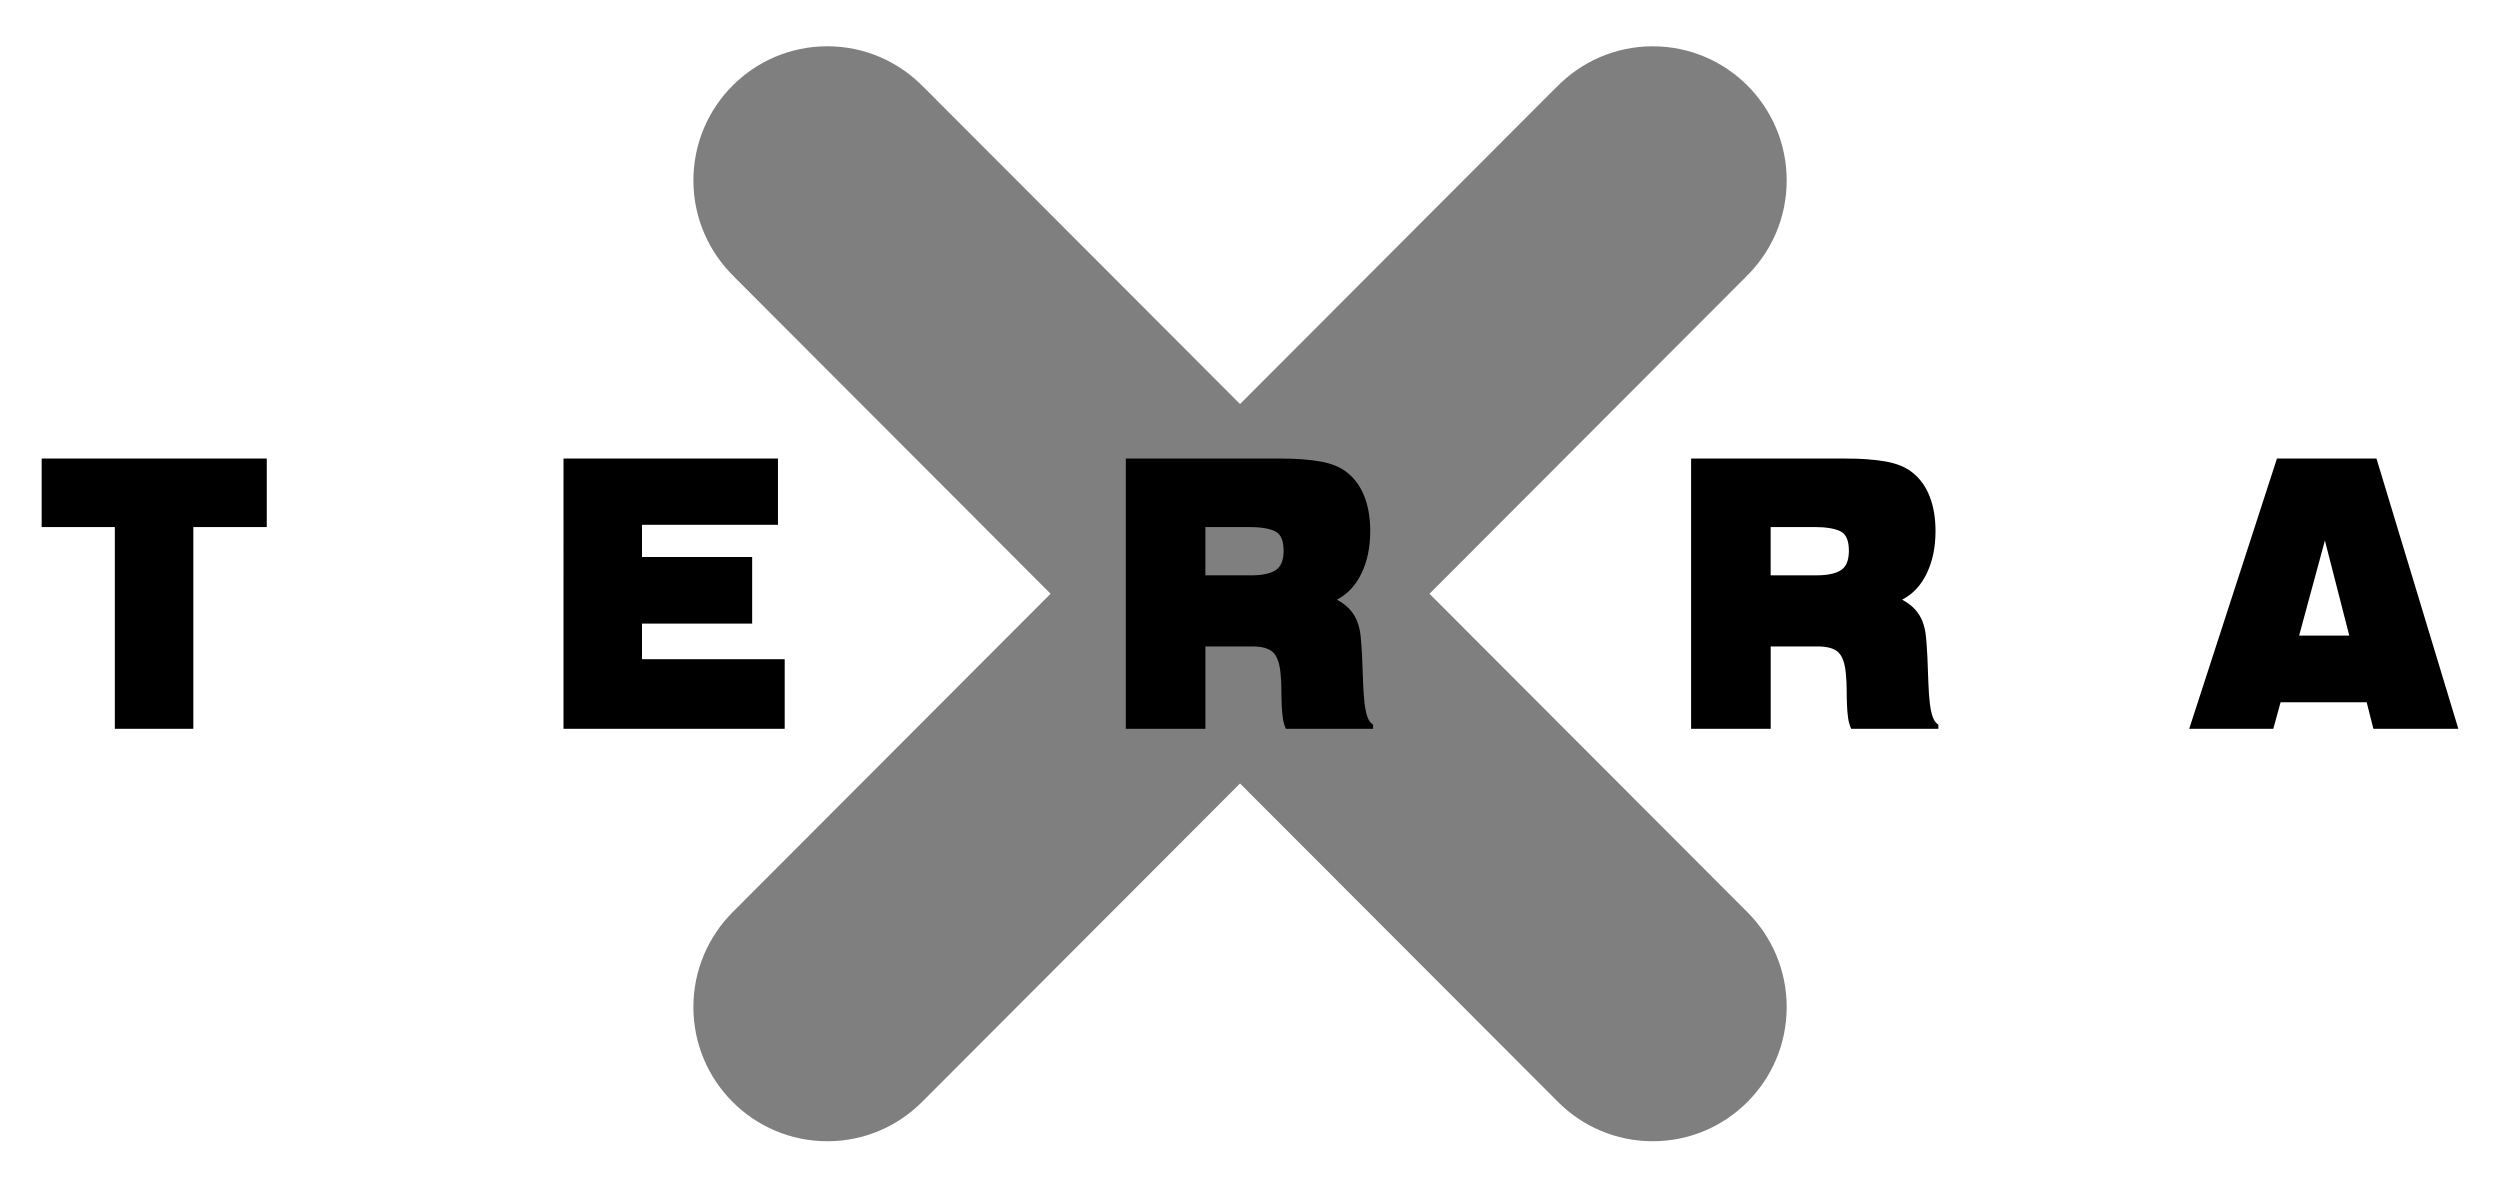
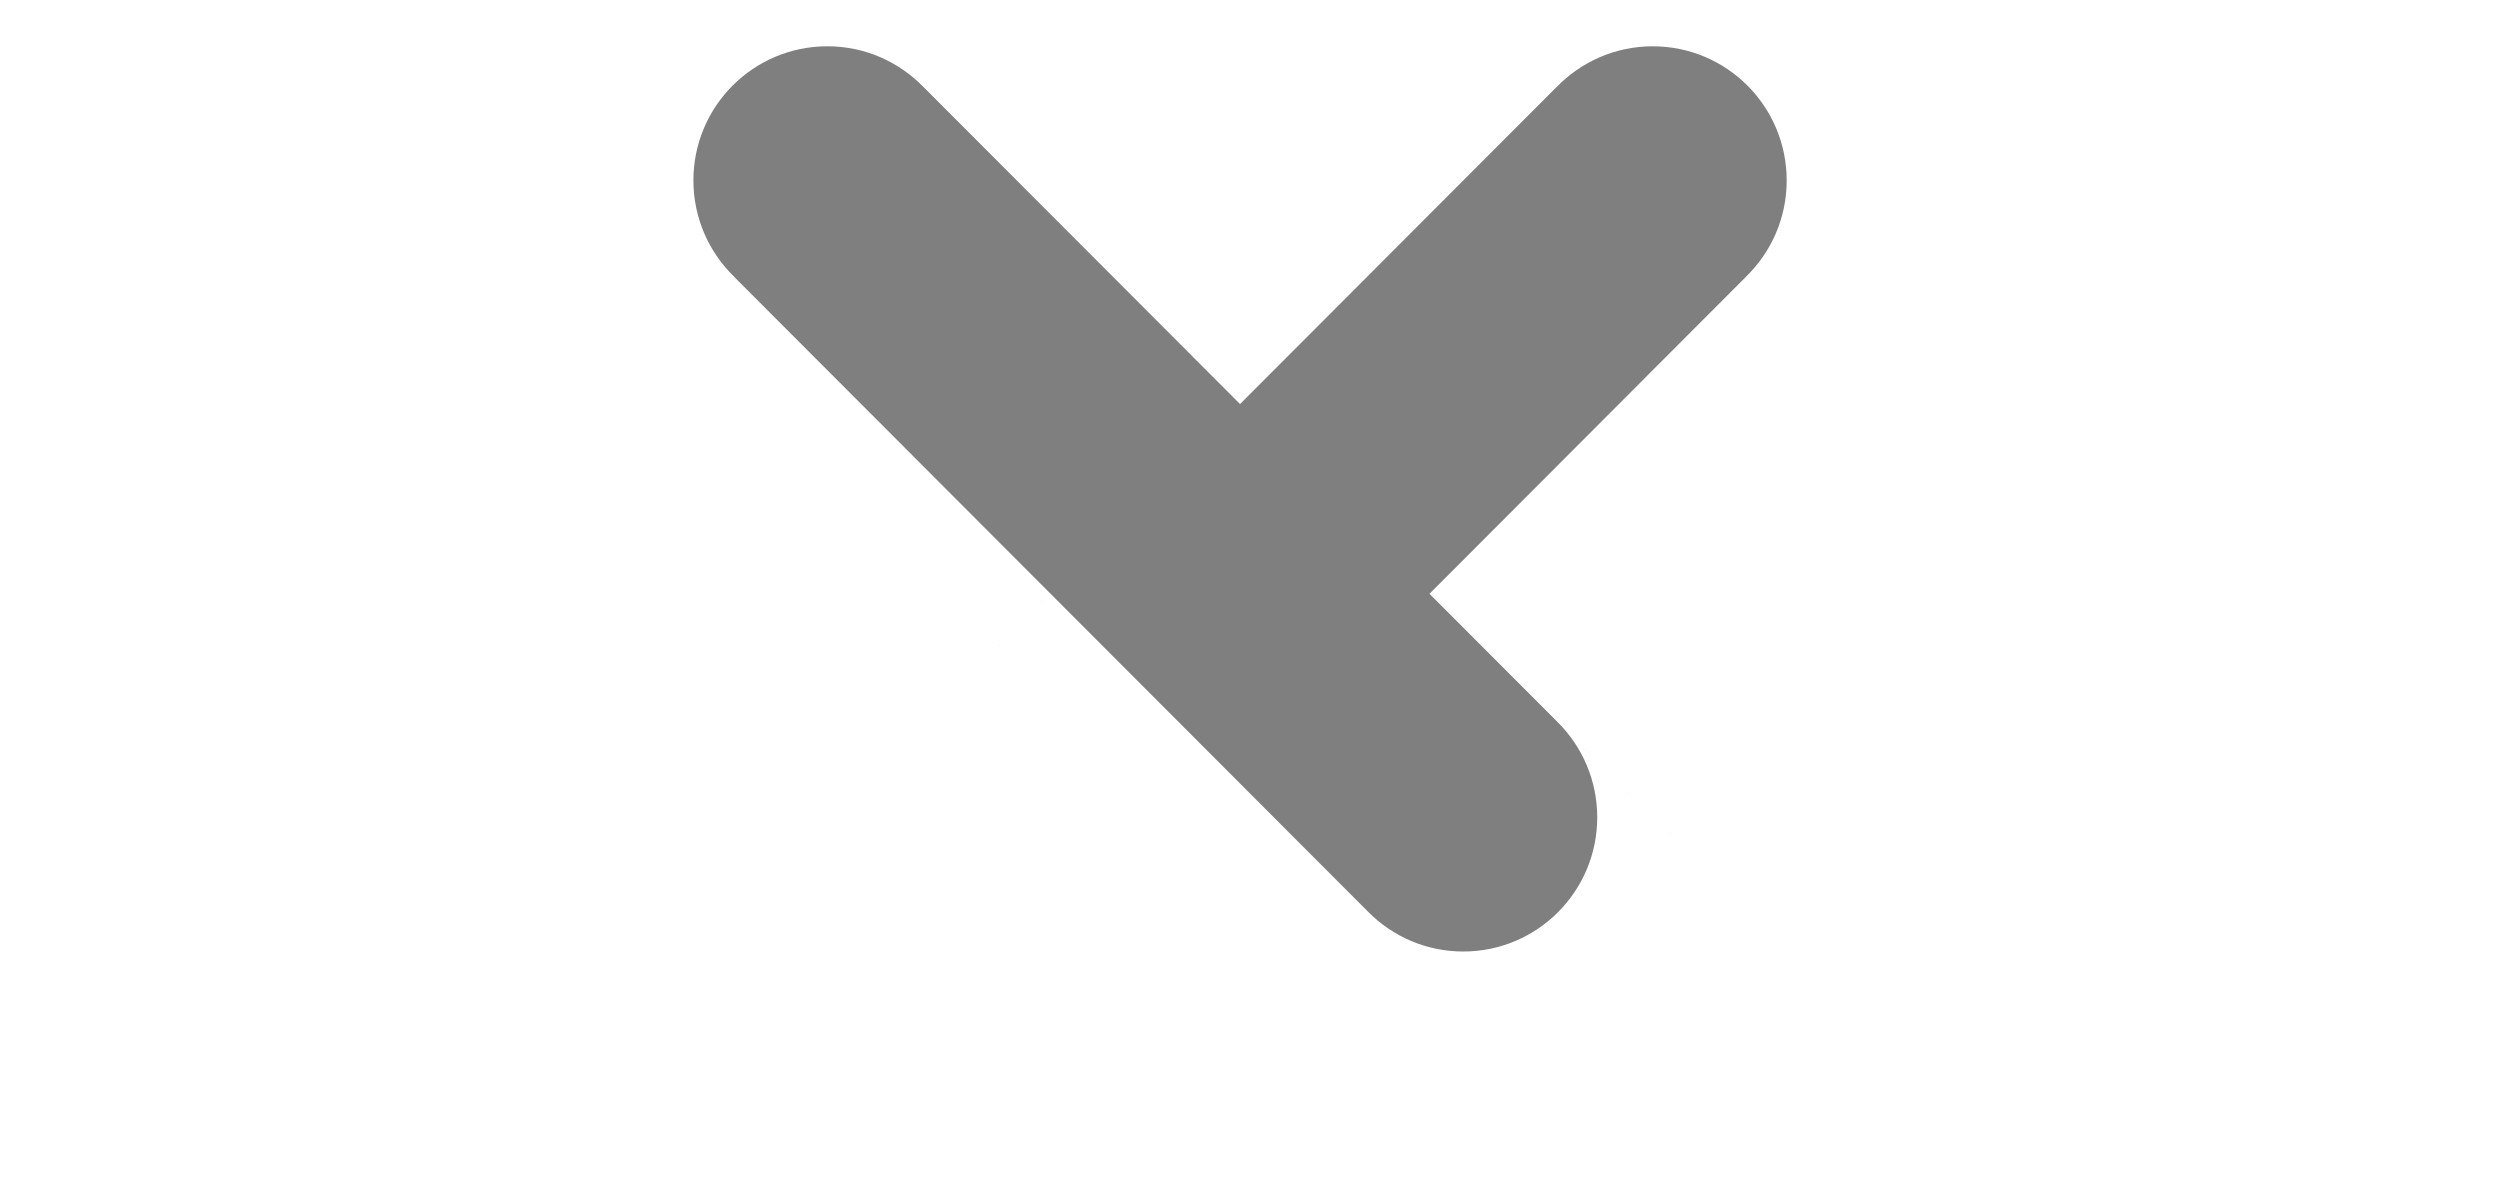
<svg xmlns="http://www.w3.org/2000/svg" height="285" width="600">
-   <path d="m419.39 218.94-76.31-76.434 75.919-76.039-.008-.008c6.052-5.857 9.814-14.058 9.814-23.152 0-17.782-14.392-32.196-32.146-32.196-9.074 0-17.267 3.775-23.116 9.83l-.015-.008-75.919 76.039-75.92-76.039-.008.008c-5.848-6.065-14.036-9.834-23.117-9.834-17.754 0-32.146 14.414-32.146 32.196 0 9.089 3.769 17.295 9.815 23.152l-.015.008 75.919 76.039-76.309 76.429c-5.82 5.829-9.414 13.877-9.414 22.767 0 17.782 14.392 32.201 32.152 32.201 8.876 0 16.911-3.605 22.732-9.434l76.31-76.429 76.315 76.429c5.814 5.829 13.855 9.434 22.732 9.434 17.754 0 32.152-14.415 32.152-32.201 0-8.891-3.6-16.944-9.419-22.767z" opacity=".5" />
-   <path d="m546.47 110.05h23.883l19.65 64.867h-20.391l-1.612-6.378h-20.659l-1.75 6.378h-20.185zm17.358 42.496-5.852-22.819-6.189 22.819zm-120.97-42.496c3.859 0 7.108.238 9.758.718 2.645.481 4.752 1.347 6.323 2.604 1.837 1.437 3.232 3.356 4.17 5.75.944 2.394 1.413 5.184 1.413 8.353 0 3.832-.694 7.205-2.085 10.108-1.39 2.903-3.362 5.019-5.922 6.333 1.3.718 2.334 1.5 3.096 2.337.763.837 1.356 1.794 1.786 2.875.424 1.081.707 2.32.842 3.729.136 1.41.249 3.039.339 4.896.091 2.337.17 4.42.238 6.242.069 1.828.18 3.413.339 4.76.158 1.347.39 2.456.706 3.322.311.872.762 1.483 1.345 1.839v.991h-20.924c-.361-.782-.604-1.647-.74-2.604-.136-.957-.226-2.003-.271-3.146-.046-1.138-.069-2.338-.069-3.594 0-1.257-.069-2.575-.203-3.95-.226-2.456-.831-4.149-1.82-5.077-.989-.928-2.644-1.392-4.978-1.392h-11.232v19.768h-19.105v-64.867h37.005zm-6.927 28.031c2.599 0 4.554-.402 5.854-1.212 1.3-.809 1.949-2.382 1.949-4.714 0-2.456-.695-4.013-2.085-4.675-1.39-.656-3.453-.99-6.193-.99h-10.498v11.591h10.967zm-128.74-28.031c3.859 0 7.108.238 9.758.718 2.644.481 4.752 1.347 6.323 2.604 1.837 1.437 3.232 3.356 4.17 5.75.944 2.394 1.413 5.184 1.413 8.353 0 3.832-.694 7.205-2.085 10.108-1.39 2.903-3.362 5.019-5.922 6.333 1.3.718 2.334 1.5 3.096 2.337.763.837 1.356 1.794 1.786 2.875.424 1.081.707 2.32.842 3.729.136 1.41.249 3.039.339 4.896.09 2.337.17 4.42.238 6.242.069 1.828.18 3.413.338 4.76.159 1.347.39 2.456.707 3.322.316.872.762 1.483 1.345 1.839v.991h-20.924c-.361-.782-.604-1.647-.74-2.604-.136-.957-.226-2.003-.271-3.146-.046-1.138-.069-2.338-.069-3.594 0-1.257-.069-2.575-.204-3.95-.225-2.456-.83-4.149-1.819-5.077-.989-.928-2.644-1.392-4.978-1.392h-11.233v19.768h-19.104v-64.867h37.005zm-6.928 28.031c2.599 0 4.554-.402 5.854-1.212 1.3-.809 1.95-2.382 1.95-4.714 0-2.456-.695-4.013-2.085-4.675-1.39-.656-3.453-.99-6.193-.99h-10.498v11.591h10.967zm-165.02-28.031h51.47v15.902h-32.632v7.725h26.438v15.994h-26.438v8.534h34.247v16.712h-53.086zm-107.68 16.44h-17.561v-16.44h54.024v16.44h-17.629v48.427h-18.838v-48.427z" />
+   <path d="m419.39 218.94-76.31-76.434 75.919-76.039-.008-.008c6.052-5.857 9.814-14.058 9.814-23.152 0-17.782-14.392-32.196-32.146-32.196-9.074 0-17.267 3.775-23.116 9.83l-.015-.008-75.919 76.039-75.92-76.039-.008.008c-5.848-6.065-14.036-9.834-23.117-9.834-17.754 0-32.146 14.414-32.146 32.196 0 9.089 3.769 17.295 9.815 23.152l-.015.008 75.919 76.039-76.309 76.429l76.31-76.429 76.315 76.429c5.814 5.829 13.855 9.434 22.732 9.434 17.754 0 32.152-14.415 32.152-32.201 0-8.891-3.6-16.944-9.419-22.767z" opacity=".5" />
</svg>